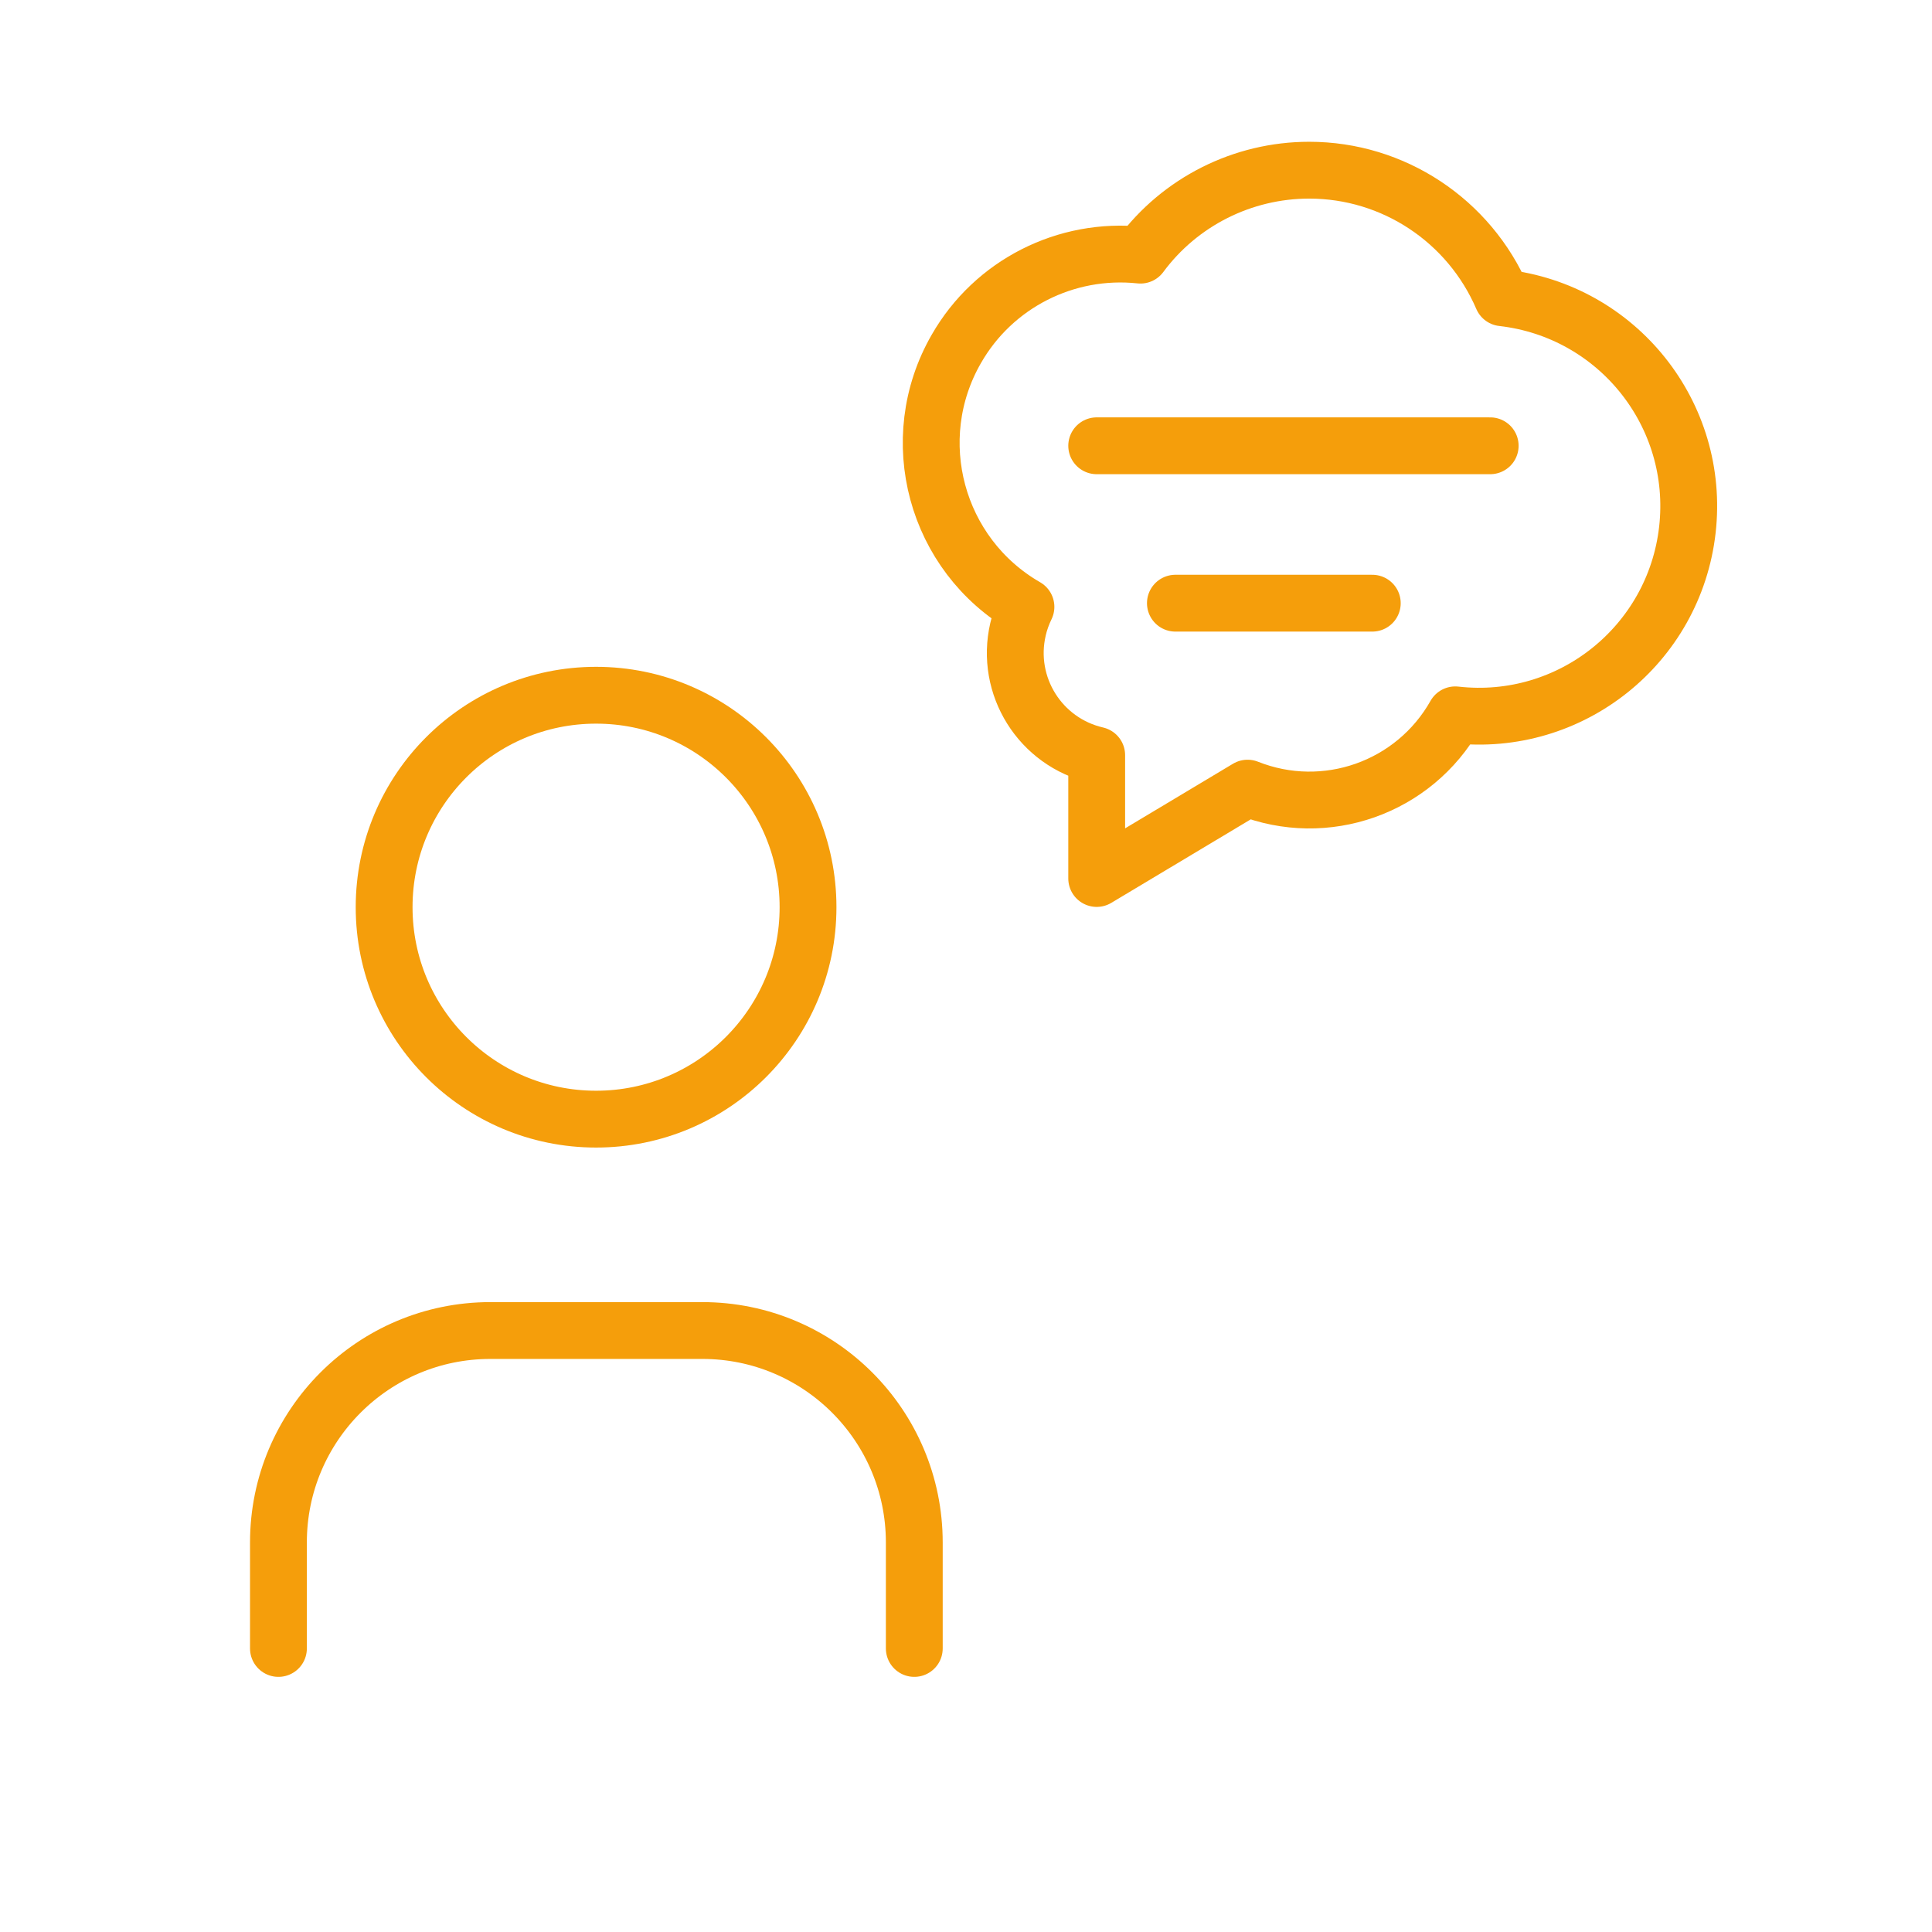
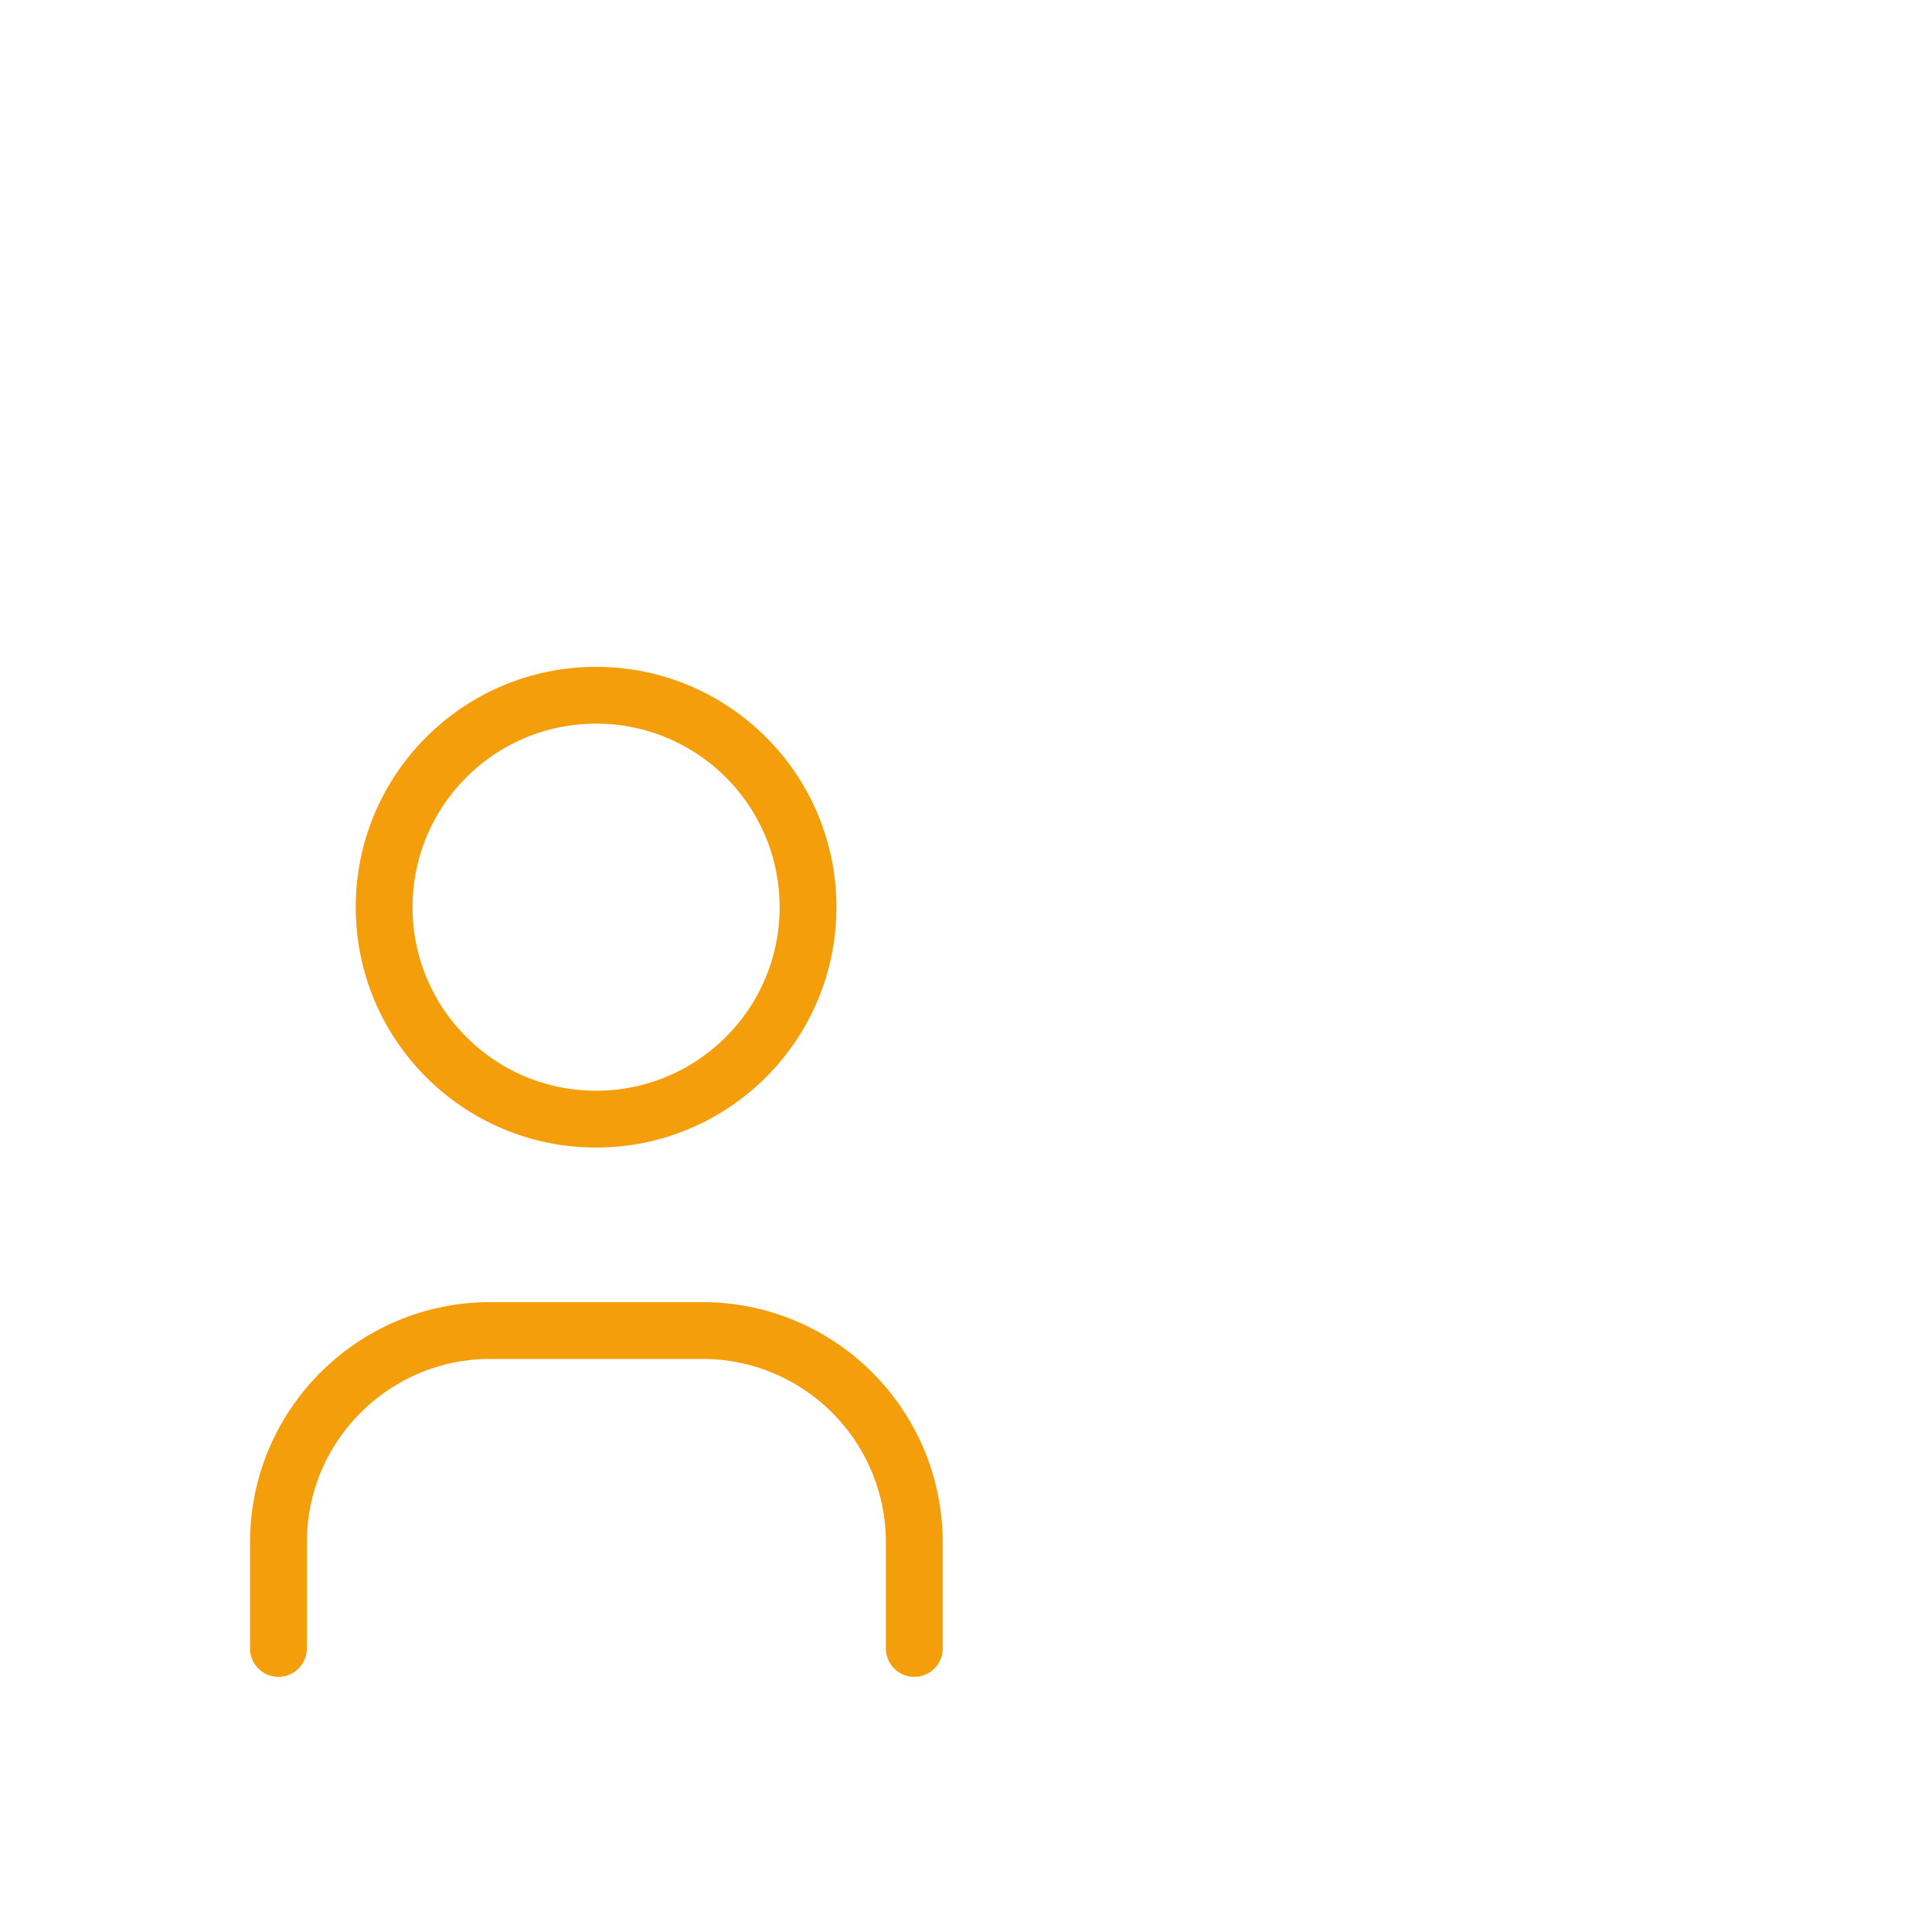
<svg xmlns="http://www.w3.org/2000/svg" id="uuid-2a256589-9161-4785-b764-9b78bfa614f5" viewBox="0 0 68 68">
  <path d="M13.52,31.93c0,4.12,3.34,7.46,7.46,7.46s7.46-3.34,7.46-7.46-3.34-7.46-7.46-7.46-7.46,3.34-7.46,7.46M9.8,58.02v-3.73c0-4.12,3.34-7.46,7.46-7.46h7.46c4.12,0,7.46,3.34,7.46,7.46v3.73" style="fill:none; stroke:#f59e0b; stroke-linecap:round; stroke-linejoin:round; stroke-width:2px;" />
-   <path d="M38.6,15.69h13.85M41.37,21.23h6.93M46.08,5.99c2.96,0,5.63,1.77,6.8,4.49,4.05.46,6.97,4.11,6.51,8.17-.46,4.05-4.11,6.97-8.17,6.51-1.45,2.57-4.57,3.67-7.31,2.58l-5.31,3.18v-4.34c-1.99-.46-3.23-2.44-2.77-4.43.06-.27.16-.54.28-.79-3.18-1.83-4.28-5.9-2.45-9.08,1.31-2.29,3.86-3.58,6.48-3.3,1.39-1.88,3.6-2.99,5.94-2.99" style="fill:none; stroke:#f59e0b; stroke-linecap:round; stroke-linejoin:round; stroke-width:2px;" />
</svg>